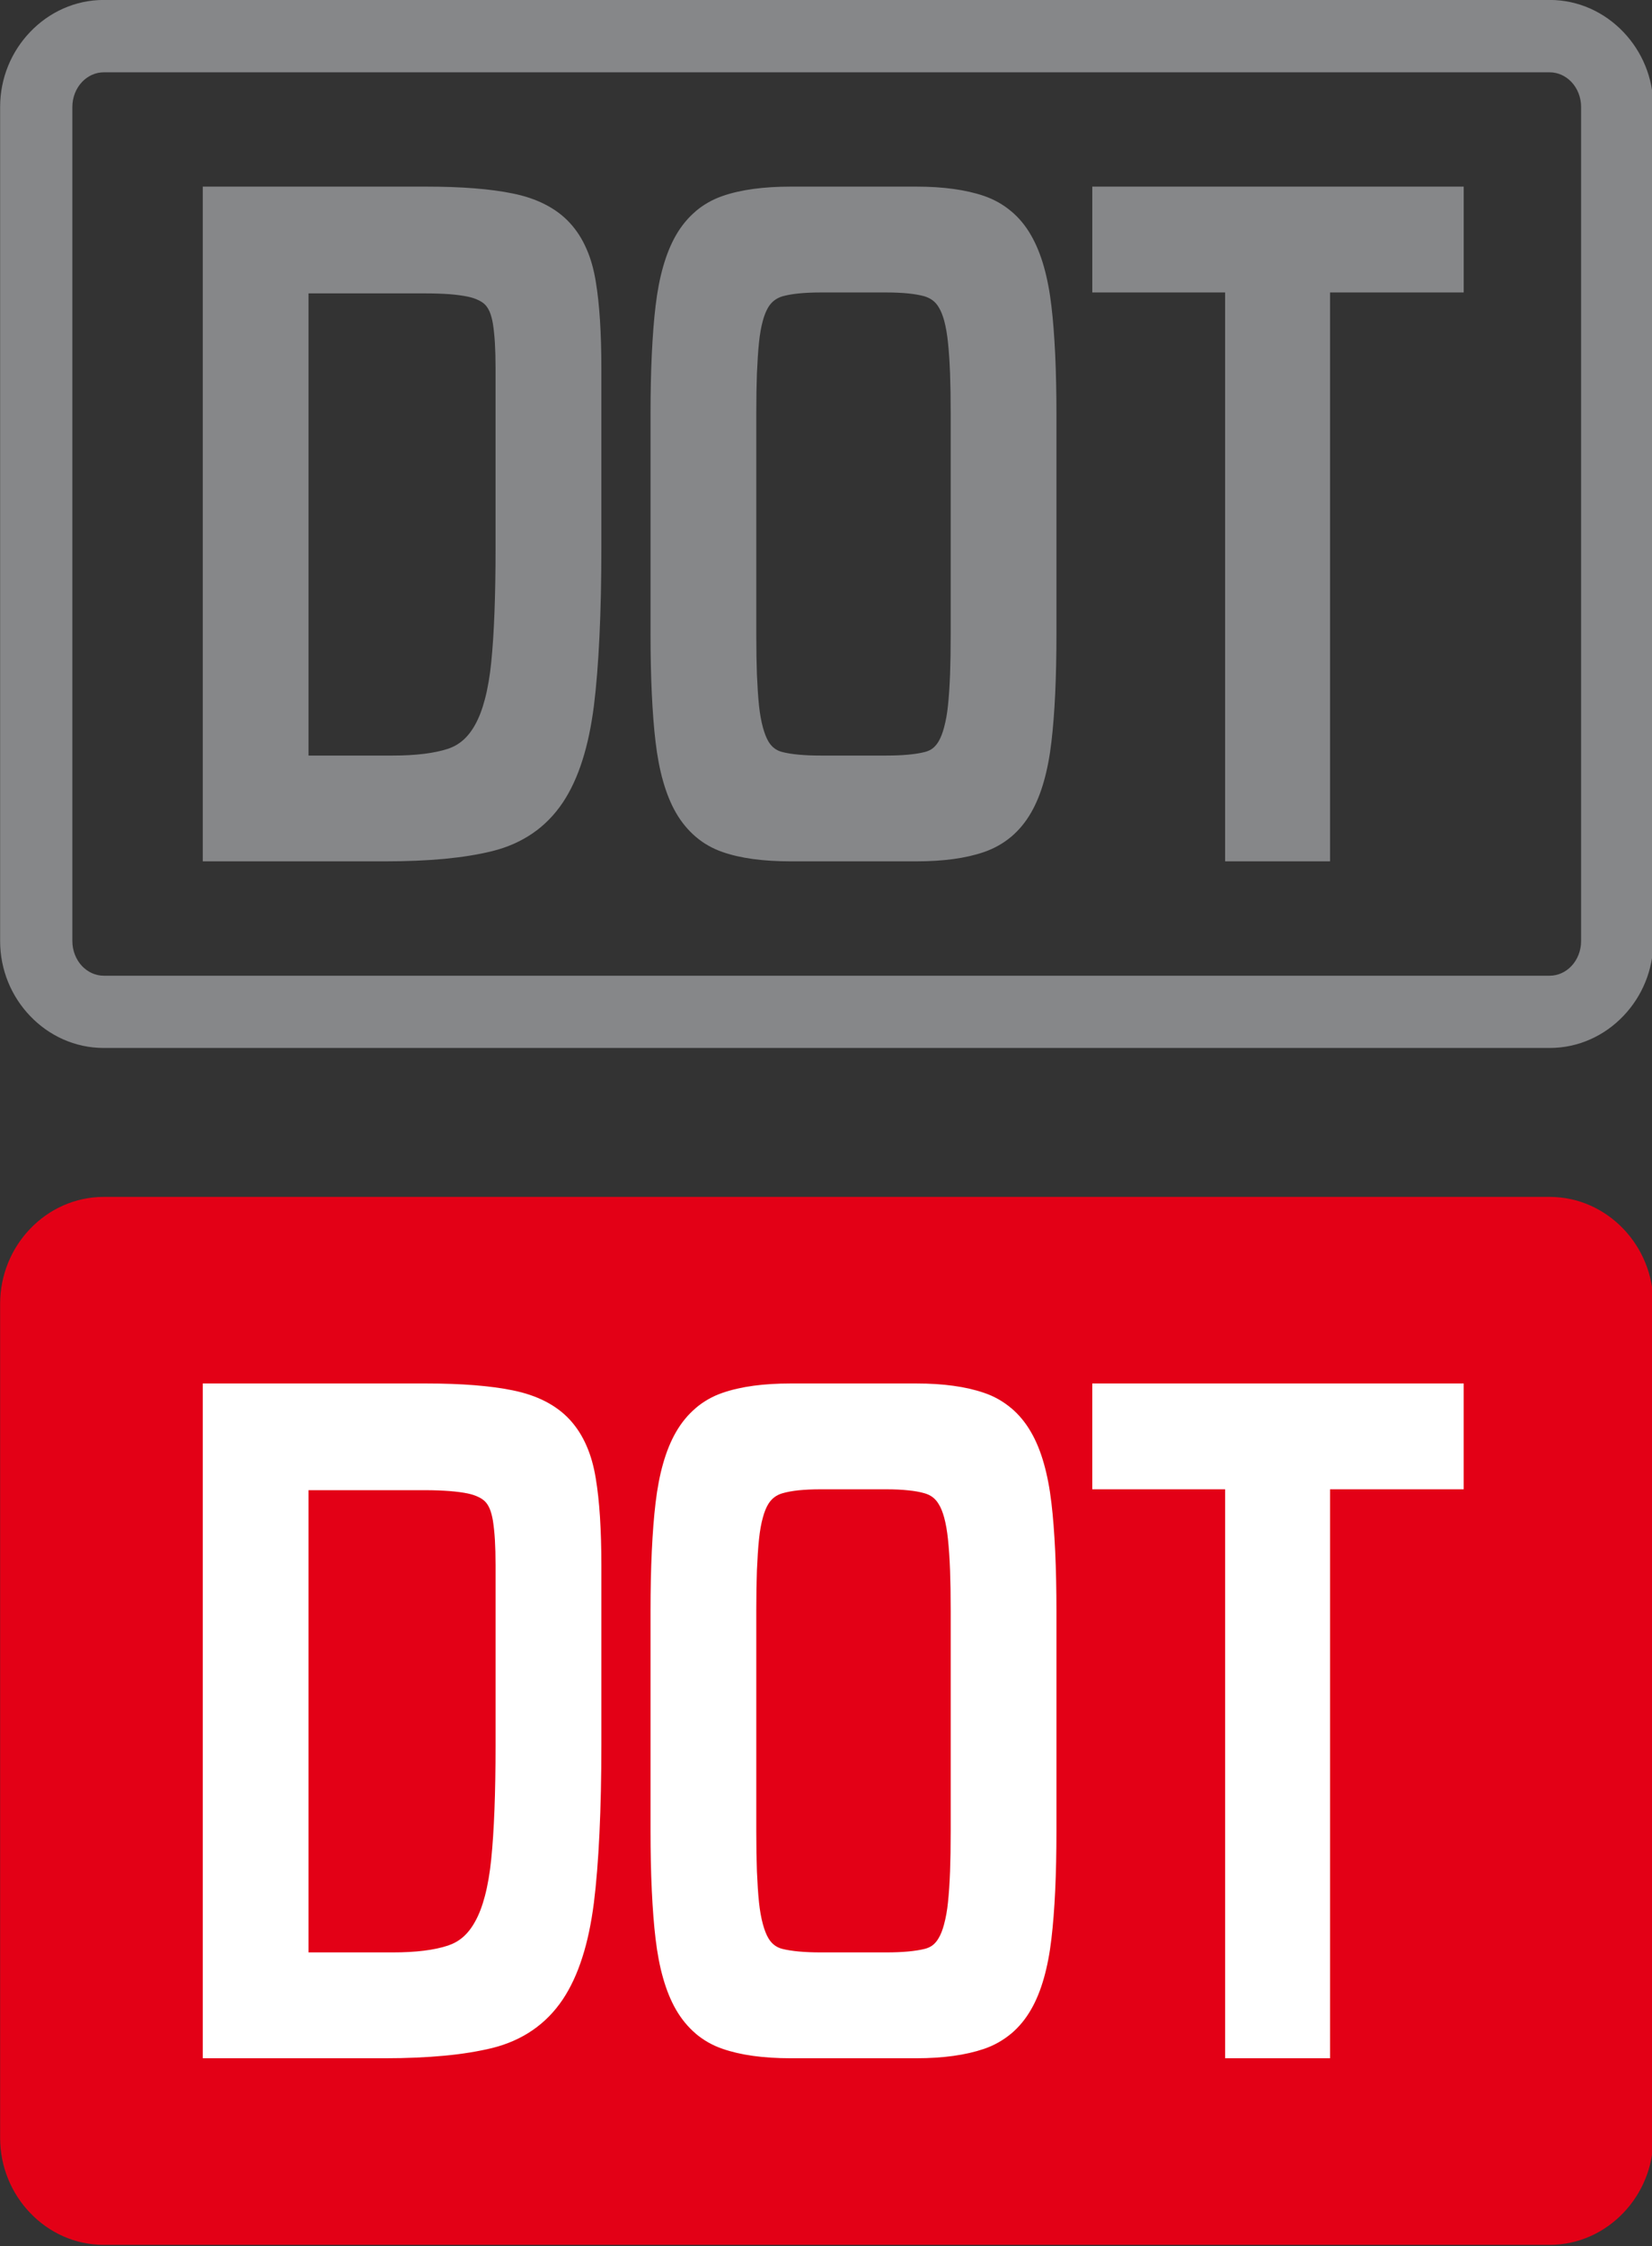
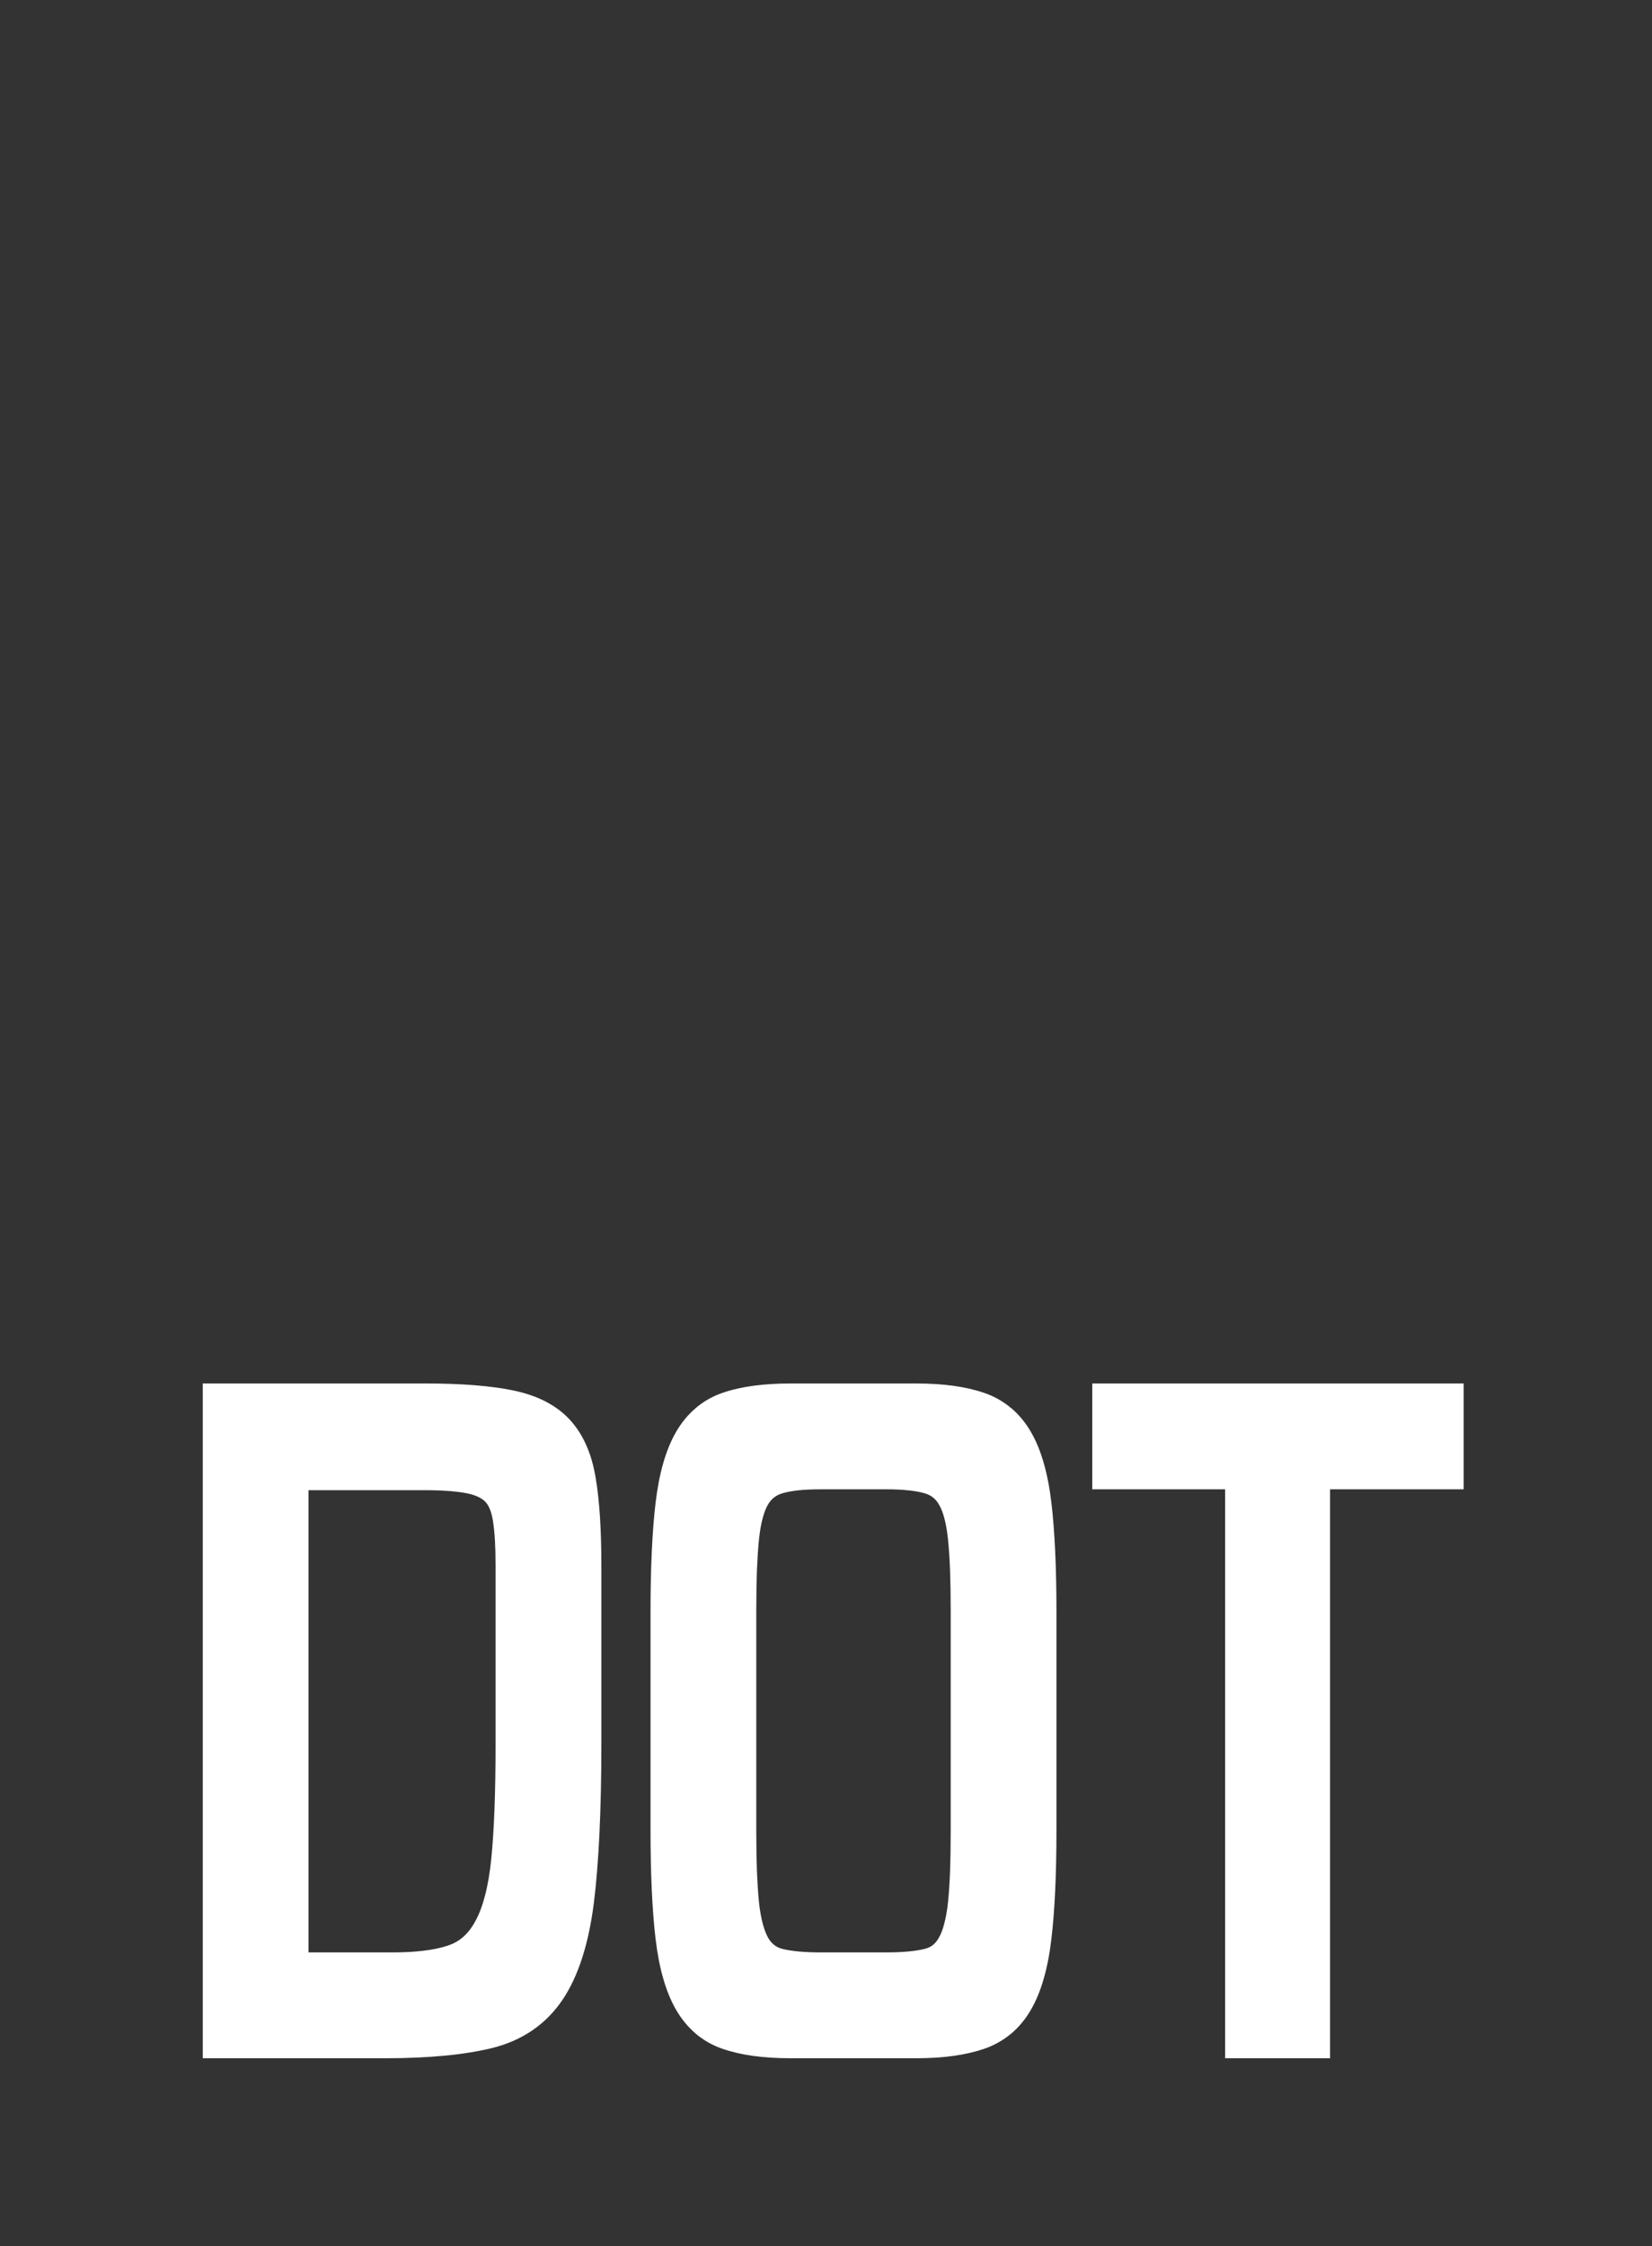
<svg xmlns="http://www.w3.org/2000/svg" width="111.3pt" height="151.3pt" viewBox="0 0 111.3 151.3" version="1.1">
  <rect x="0" y="0" width="111.3" height="151.3" fill="#333333" stroke="none" />
  <defs>
    <clipPath id="clip1">
-       <path d="M 0 80 L 111.301 80 L 111.301 151.301 L 0 151.301 Z M 0 80 " />
-     </clipPath>
+       </clipPath>
    <clipPath id="clip2">
-       <path d="M 0 0 L 111.301 0 L 111.301 71 L 0 71 Z M 0 0 " />
-     </clipPath>
+       </clipPath>
  </defs>
  <g id="surface1">
    <g clip-path="url(#clip1)" clip-rule="nonzero">
      <path style=" stroke:none;fill-rule:evenodd;fill:rgb(89.062%,0%,8.617%);fill-opacity:1;" d="M 6.992 80.617 L 104.406 80.617 C 106.348 80.617 108.109 81.445 109.379 82.777 C 110.621 84.078 111.391 85.863 111.391 87.82 L 111.391 143.996 C 111.391 145.953 110.621 147.738 109.379 149.039 C 108.109 150.371 106.348 151.203 104.406 151.203 L 6.992 151.203 C 5.051 151.203 3.289 150.375 2.02 149.039 C 0.777 147.738 0.008 145.953 0.008 143.996 L 0.008 87.82 C 0.008 85.863 0.777 84.078 2.02 82.777 C 3.289 81.445 5.051 80.617 6.992 80.617 Z M 6.992 80.617 " />
    </g>
    <path style=" stroke:none;fill-rule:evenodd;fill:rgb(100%,100%,100%);fill-opacity:1;" d="M 97.414 100.312 L 89.609 100.312 L 89.609 138.633 L 82.539 138.633 L 82.539 100.312 L 73.59 100.312 L 73.59 93.184 L 98.613 93.184 L 98.613 100.312 Z M 55.305 100.312 C 54.73 100.312 54.23 100.336 53.801 100.379 C 53.391 100.422 53.035 100.488 52.734 100.574 C 52.309 100.691 51.984 100.938 51.758 101.312 C 51.617 101.543 51.492 101.852 51.395 102.219 C 51.281 102.621 51.195 103.113 51.137 103.668 C 51.074 104.266 51.031 104.965 50.996 105.766 C 50.969 106.508 50.953 107.418 50.953 108.504 L 50.953 123.312 C 50.953 124.395 50.969 125.309 50.996 126.047 C 51.031 126.852 51.074 127.547 51.137 128.145 C 51.195 128.688 51.281 129.172 51.398 129.605 C 51.504 129.992 51.625 130.305 51.766 130.543 C 51.988 130.922 52.301 131.164 52.703 131.266 C 53.328 131.422 54.199 131.504 55.305 131.504 L 59.699 131.504 C 60.809 131.504 61.676 131.422 62.305 131.266 C 62.508 131.215 62.684 131.133 62.832 131.023 C 62.984 130.906 63.121 130.746 63.238 130.543 C 63.383 130.305 63.504 129.992 63.605 129.613 L 63.605 129.609 C 63.723 129.172 63.812 128.688 63.867 128.145 C 63.93 127.547 63.977 126.852 64.008 126.047 C 64.035 125.309 64.051 124.398 64.051 123.312 L 64.051 108.504 C 64.051 107.418 64.035 106.508 64.008 105.766 C 63.977 104.965 63.93 104.27 63.867 103.668 C 63.809 103.113 63.723 102.621 63.613 102.219 C 63.512 101.852 63.391 101.543 63.246 101.316 C 63.133 101.121 62.992 100.961 62.832 100.84 C 62.676 100.723 62.488 100.633 62.27 100.574 C 61.969 100.488 61.613 100.422 61.203 100.383 C 60.773 100.336 60.273 100.312 59.699 100.312 Z M 71.176 123.312 C 71.176 126.262 71.062 128.688 70.836 130.594 C 70.723 131.574 70.551 132.453 70.332 133.23 C 70.102 134.043 69.812 134.754 69.465 135.352 C 69.098 135.992 68.648 136.535 68.125 136.977 L 68.121 136.977 C 67.586 137.422 66.973 137.773 66.289 138.004 C 65.074 138.418 63.555 138.633 61.734 138.633 L 53.27 138.633 C 51.414 138.633 49.883 138.418 48.676 137.996 C 48 137.766 47.395 137.418 46.867 136.973 L 46.867 136.969 C 46.348 136.523 45.902 135.984 45.539 135.352 C 45.195 134.754 44.906 134.047 44.676 133.238 C 44.453 132.461 44.285 131.578 44.168 130.594 C 44.055 129.656 43.973 128.57 43.914 127.34 C 43.855 126.078 43.828 124.734 43.828 123.312 L 43.828 108.504 C 43.828 107.082 43.855 105.738 43.914 104.477 C 43.973 103.246 44.055 102.16 44.168 101.223 C 44.285 100.238 44.453 99.355 44.676 98.578 C 44.906 97.766 45.195 97.062 45.539 96.465 C 45.902 95.832 46.348 95.289 46.867 94.848 L 46.867 94.844 C 47.395 94.395 48 94.047 48.676 93.816 C 49.293 93.602 49.992 93.441 50.773 93.336 C 51.531 93.234 52.367 93.184 53.27 93.184 L 61.734 93.184 C 63.555 93.184 65.074 93.395 66.289 93.812 C 66.973 94.039 67.586 94.391 68.121 94.84 L 68.125 94.84 C 68.648 95.281 69.098 95.824 69.465 96.465 C 69.812 97.062 70.102 97.77 70.332 98.586 C 70.551 99.363 70.723 100.242 70.836 101.223 C 70.949 102.16 71.031 103.246 71.09 104.477 C 71.148 105.738 71.176 107.082 71.176 108.504 Z M 20.785 100.371 L 20.785 131.504 L 26.457 131.504 C 28.012 131.504 29.254 131.352 30.184 131.043 C 30.555 130.918 30.891 130.734 31.188 130.477 C 31.5 130.207 31.773 129.859 32.012 129.422 C 32.273 128.957 32.492 128.383 32.668 127.711 C 32.859 126.992 33 126.164 33.094 125.242 C 33.289 123.332 33.387 120.773 33.387 117.574 L 33.387 105.414 C 33.387 104.77 33.371 104.211 33.344 103.738 C 33.316 103.258 33.27 102.82 33.211 102.434 C 33.156 102.105 33.082 101.832 32.988 101.609 C 32.902 101.414 32.805 101.262 32.691 101.145 C 32.578 101.031 32.43 100.922 32.246 100.836 C 32.031 100.73 31.785 100.648 31.5 100.59 C 31.176 100.523 30.773 100.469 30.293 100.43 C 29.812 100.395 29.266 100.371 28.652 100.371 Z M 40.516 117.512 C 40.516 119.68 40.473 121.668 40.387 123.492 C 40.301 125.289 40.176 126.852 40.012 128.164 C 39.836 129.535 39.582 130.754 39.238 131.824 C 38.891 132.922 38.445 133.879 37.91 134.68 C 37.352 135.508 36.676 136.199 35.879 136.746 C 35.086 137.289 34.18 137.691 33.16 137.945 C 32.234 138.168 31.164 138.348 29.945 138.461 C 28.73 138.574 27.402 138.633 25.961 138.633 L 13.66 138.633 L 13.66 93.184 L 28.707 93.184 C 31.098 93.184 33.043 93.34 34.539 93.645 C 35.359 93.812 36.086 94.055 36.719 94.379 C 37.379 94.715 37.945 95.137 38.41 95.648 C 38.863 96.145 39.234 96.727 39.523 97.398 C 39.801 98.031 40.004 98.754 40.137 99.57 C 40.266 100.336 40.359 101.207 40.422 102.172 C 40.484 103.168 40.516 104.254 40.516 105.414 Z M 40.516 117.512 " />
    <g clip-path="url(#clip2)" clip-rule="nonzero">
-       <path style=" stroke:none;fill-rule:evenodd;fill:rgb(52.539%,52.93%,53.709%);fill-opacity:1;" d="M 6.992 -0.004 L 104.406 -0.004 C 106.348 -0.004 108.109 0.828 109.379 2.164 C 110.621 3.465 111.391 5.246 111.391 7.203 L 111.391 63.383 C 111.391 65.34 110.621 67.121 109.379 68.422 C 108.109 69.758 106.348 70.586 104.406 70.586 L 6.992 70.586 C 5.051 70.586 3.289 69.758 2.02 68.422 C 0.777 67.121 0.008 65.34 0.008 63.383 L 0.008 7.203 C 0.008 5.246 0.777 3.465 2.02 2.164 C 3.289 0.828 5.051 -0.004 6.992 -0.004 Z M 104.406 4.871 L 6.992 4.871 C 6.43 4.871 5.914 5.117 5.535 5.512 C 5.129 5.938 4.875 6.539 4.875 7.203 L 4.875 63.383 C 4.875 64.047 5.129 64.652 5.535 65.078 C 5.914 65.473 6.43 65.719 6.992 65.719 L 104.406 65.719 C 104.969 65.719 105.484 65.473 105.863 65.078 C 106.27 64.652 106.523 64.047 106.523 63.383 L 106.523 7.203 C 106.523 6.539 106.27 5.938 105.863 5.512 C 105.484 5.117 104.969 4.871 104.406 4.871 Z M 104.406 4.871 " />
-     </g>
-     <path style=" stroke:none;fill-rule:evenodd;fill:rgb(52.539%,52.93%,53.709%);fill-opacity:1;" d="M 97.414 19.699 L 89.609 19.699 L 89.609 58.016 L 82.539 58.016 L 82.539 19.699 L 73.59 19.699 L 73.59 12.57 L 98.613 12.57 L 98.613 19.699 Z M 55.305 19.699 C 54.73 19.699 54.23 19.723 53.801 19.766 C 53.391 19.809 53.035 19.871 52.734 19.953 C 52.309 20.078 51.984 20.324 51.758 20.699 C 51.617 20.934 51.492 21.238 51.395 21.602 C 51.281 22.012 51.195 22.496 51.137 23.059 C 51.074 23.652 51.031 24.352 50.996 25.152 C 50.969 25.895 50.953 26.805 50.953 27.891 L 50.953 42.699 C 50.953 43.781 50.969 44.695 50.996 45.438 C 51.031 46.238 51.074 46.934 51.137 47.531 C 51.195 48.07 51.281 48.562 51.398 48.992 C 51.504 49.379 51.625 49.691 51.766 49.934 C 51.988 50.312 52.301 50.551 52.703 50.652 C 53.328 50.812 54.199 50.891 55.305 50.891 L 59.699 50.891 C 60.809 50.891 61.676 50.812 62.305 50.652 C 62.508 50.602 62.684 50.52 62.832 50.41 C 62.984 50.289 63.121 50.133 63.238 49.934 C 63.383 49.688 63.504 49.371 63.605 48.996 L 63.605 48.992 C 63.723 48.559 63.812 48.07 63.867 47.527 C 63.93 46.934 63.977 46.238 64.008 45.434 C 64.035 44.695 64.051 43.781 64.051 42.699 L 64.051 27.891 C 64.051 26.805 64.035 25.895 64.008 25.152 C 63.977 24.352 63.93 23.652 63.867 23.059 C 63.809 22.496 63.723 22.012 63.613 21.602 C 63.512 21.234 63.391 20.934 63.246 20.699 C 63.133 20.504 62.992 20.348 62.832 20.227 C 62.676 20.109 62.488 20.02 62.27 19.953 C 61.969 19.871 61.613 19.809 61.203 19.766 C 60.773 19.723 60.273 19.699 59.699 19.699 Z M 71.176 42.699 C 71.176 45.648 71.062 48.074 70.836 49.98 C 70.723 50.961 70.551 51.84 70.332 52.617 C 70.102 53.434 69.812 54.141 69.465 54.738 C 69.098 55.379 68.648 55.918 68.125 56.363 L 68.121 56.363 C 67.586 56.812 66.973 57.156 66.289 57.391 C 65.074 57.809 63.555 58.016 61.734 58.016 L 53.27 58.016 C 51.414 58.016 49.883 57.809 48.676 57.387 C 48 57.152 47.395 56.809 46.867 56.355 C 46.348 55.91 45.902 55.371 45.539 54.738 C 45.195 54.141 44.906 53.434 44.676 52.621 C 44.453 51.848 44.285 50.965 44.168 49.98 C 44.055 49.039 43.973 47.953 43.914 46.727 C 43.855 45.465 43.828 44.121 43.828 42.699 L 43.828 27.891 C 43.828 26.469 43.855 25.121 43.914 23.863 C 43.973 22.633 44.055 21.547 44.168 20.609 C 44.285 19.621 44.453 18.742 44.676 17.965 C 44.906 17.152 45.195 16.449 45.539 15.848 C 45.902 15.215 46.348 14.676 46.867 14.234 L 46.867 14.23 C 47.395 13.781 48 13.438 48.676 13.203 C 49.293 12.988 49.992 12.828 50.773 12.723 C 51.531 12.621 52.367 12.57 53.27 12.57 L 61.734 12.57 C 63.555 12.57 65.074 12.781 66.289 13.195 C 66.973 13.43 67.586 13.773 68.121 14.227 L 68.125 14.227 C 68.648 14.664 69.098 15.203 69.465 15.848 C 69.812 16.449 70.102 17.156 70.332 17.969 C 70.551 18.746 70.723 19.629 70.836 20.609 C 70.949 21.547 71.031 22.629 71.09 23.859 C 71.148 25.121 71.176 26.465 71.176 27.891 Z M 20.785 19.762 L 20.785 50.891 L 26.457 50.891 C 28.012 50.891 29.254 50.738 30.184 50.434 C 30.555 50.309 30.891 50.121 31.188 49.863 C 31.5 49.594 31.773 49.242 32.012 48.812 C 32.273 48.344 32.492 47.77 32.668 47.098 C 32.859 46.379 33 45.555 33.094 44.629 C 33.289 42.719 33.387 40.16 33.387 36.961 L 33.387 24.805 C 33.387 24.156 33.371 23.598 33.344 23.121 C 33.316 22.645 33.27 22.203 33.211 21.82 C 33.156 21.492 33.082 21.219 32.988 20.996 C 32.902 20.805 32.805 20.648 32.691 20.531 C 32.578 20.414 32.43 20.312 32.246 20.223 C 32.031 20.117 31.785 20.035 31.5 19.977 C 31.176 19.91 30.773 19.855 30.293 19.816 C 29.812 19.781 29.266 19.762 28.652 19.762 Z M 40.516 36.898 C 40.516 39.062 40.473 41.059 40.387 42.879 C 40.301 44.68 40.176 46.238 40.012 47.551 C 39.836 48.914 39.582 50.141 39.238 51.211 C 38.891 52.312 38.445 53.266 37.91 54.066 C 37.352 54.895 36.676 55.586 35.879 56.133 C 35.086 56.672 34.18 57.078 33.16 57.328 C 32.234 57.559 31.164 57.73 29.945 57.848 C 28.73 57.961 27.402 58.016 25.961 58.016 L 13.66 58.016 L 13.66 12.57 L 28.707 12.57 C 31.098 12.57 33.043 12.723 34.539 13.031 C 35.359 13.195 36.086 13.441 36.719 13.766 C 37.379 14.102 37.945 14.523 38.41 15.035 C 38.863 15.531 39.234 16.113 39.523 16.785 C 39.801 17.414 40.004 18.141 40.137 18.953 C 40.266 19.723 40.359 20.594 40.422 21.562 C 40.484 22.559 40.516 23.637 40.516 24.805 Z M 40.516 36.898 " />
+       </g>
  </g>
</svg>